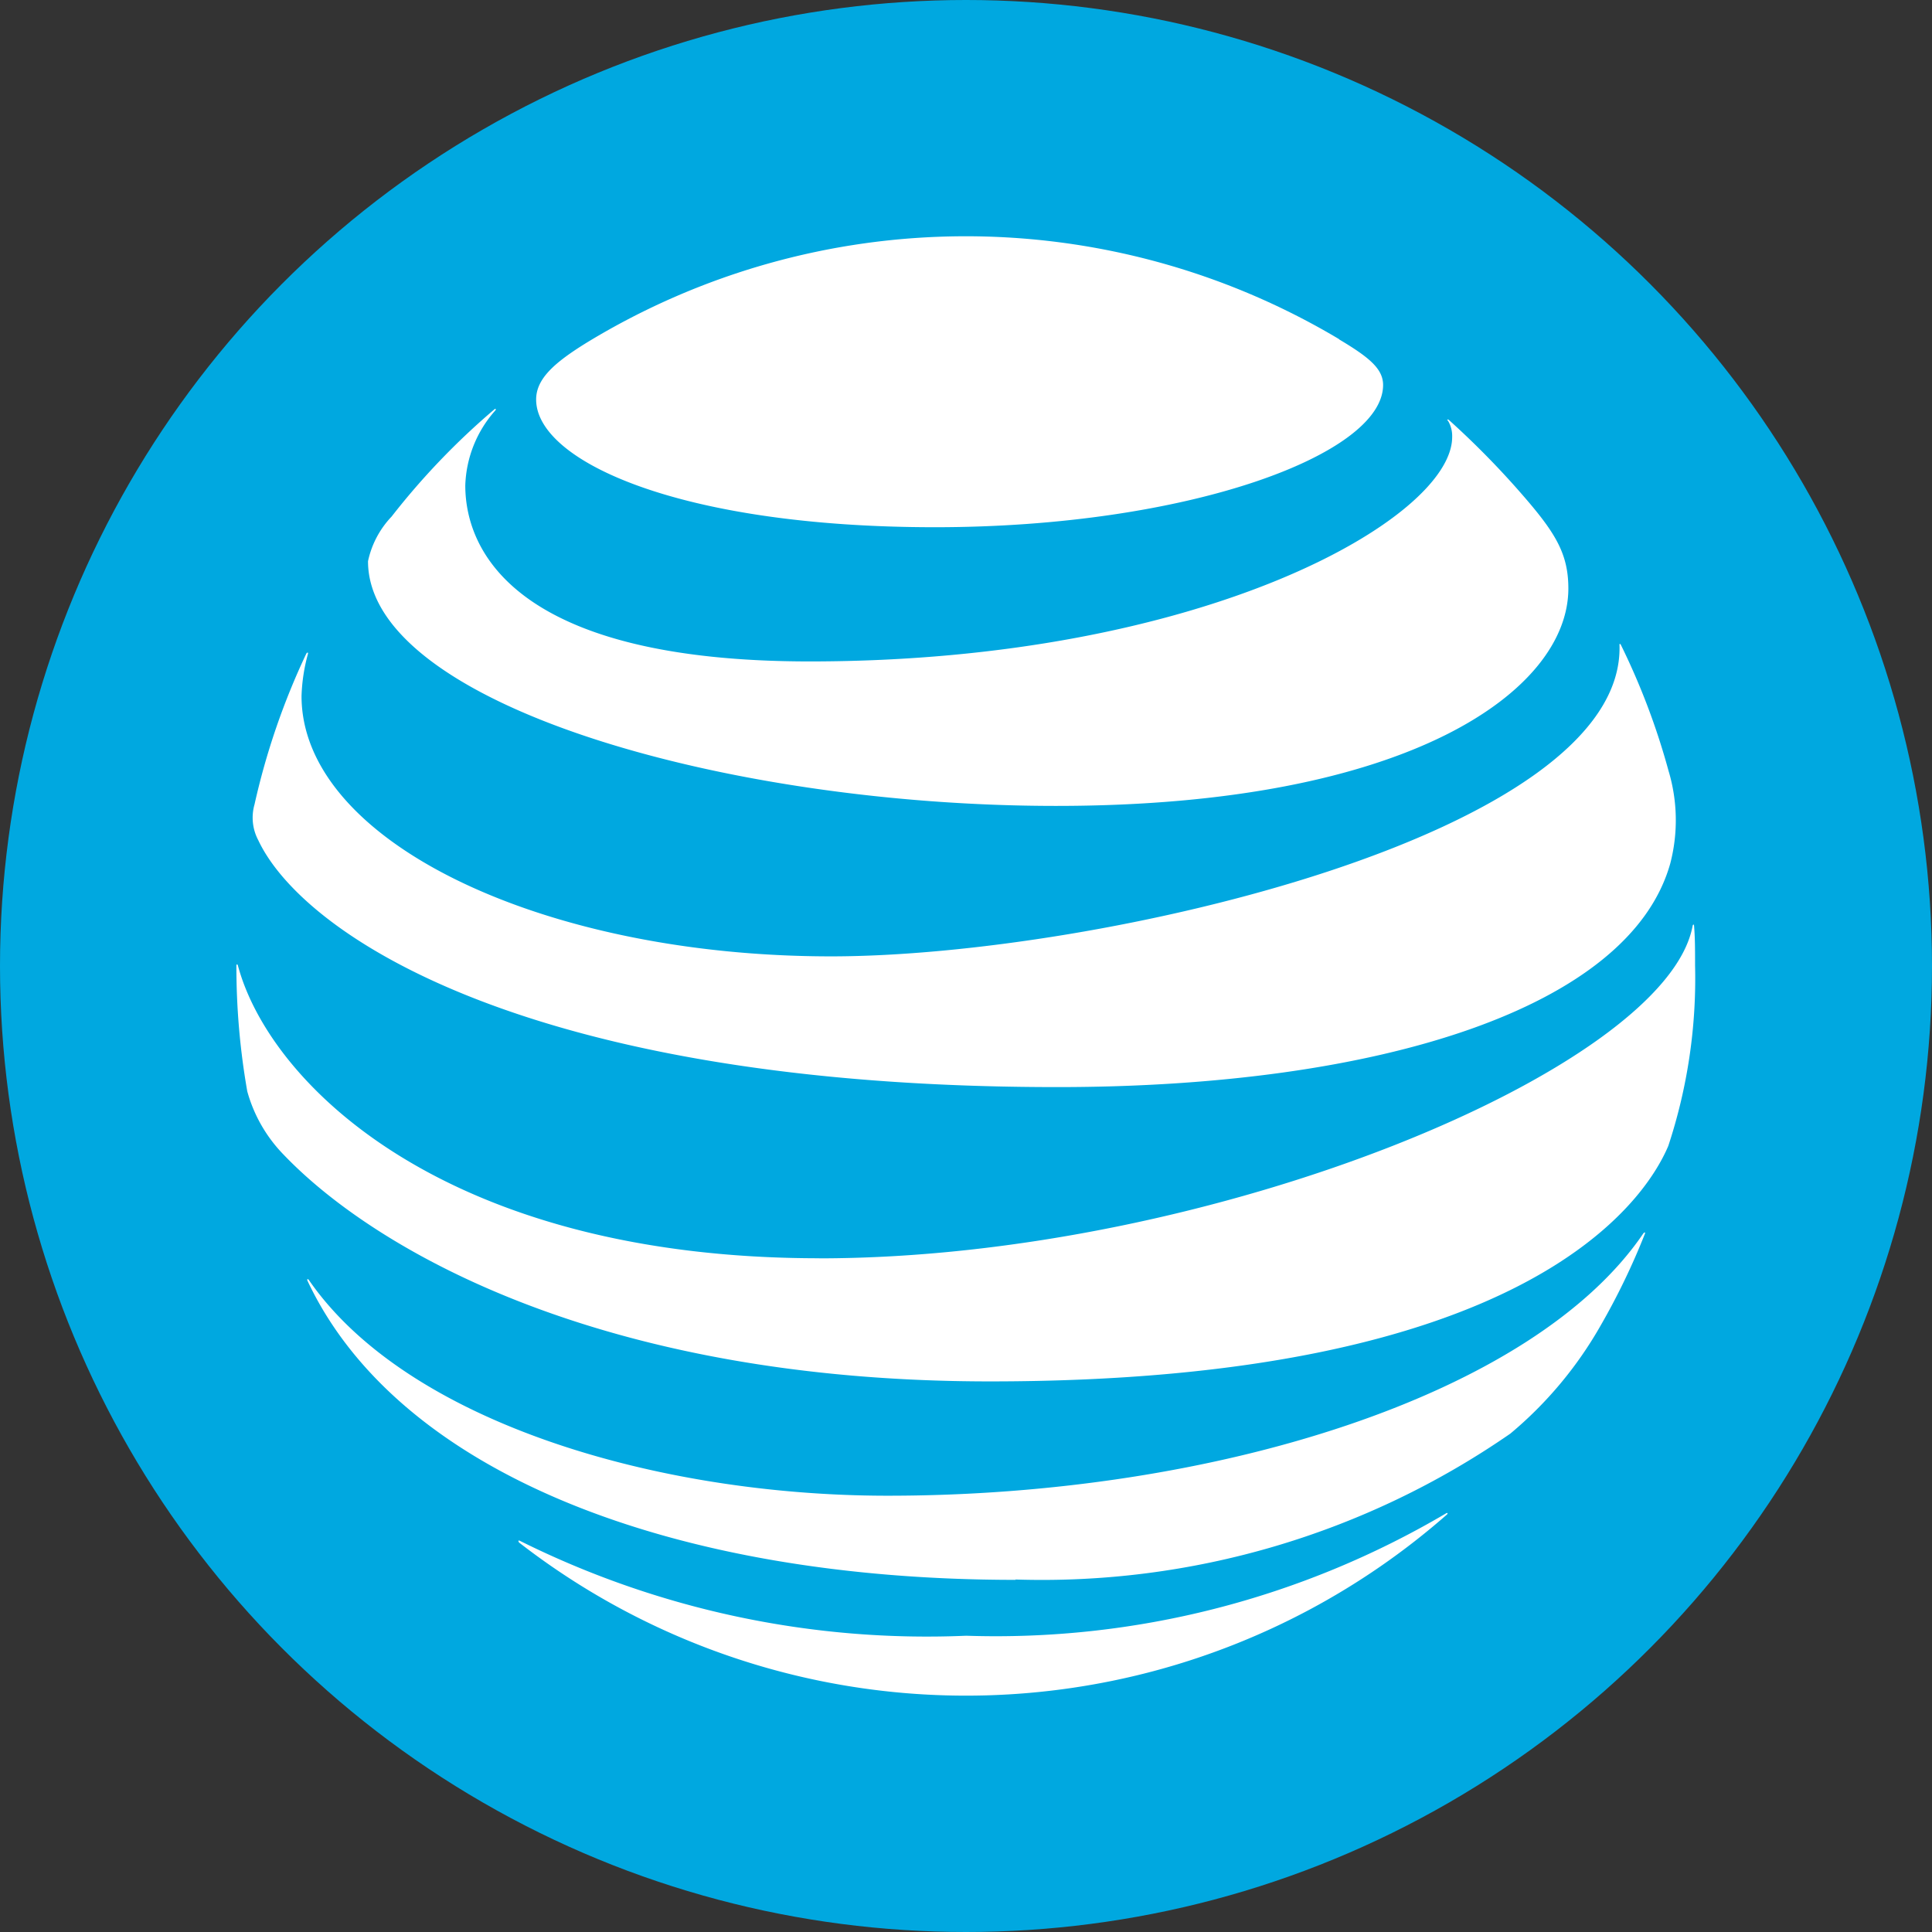
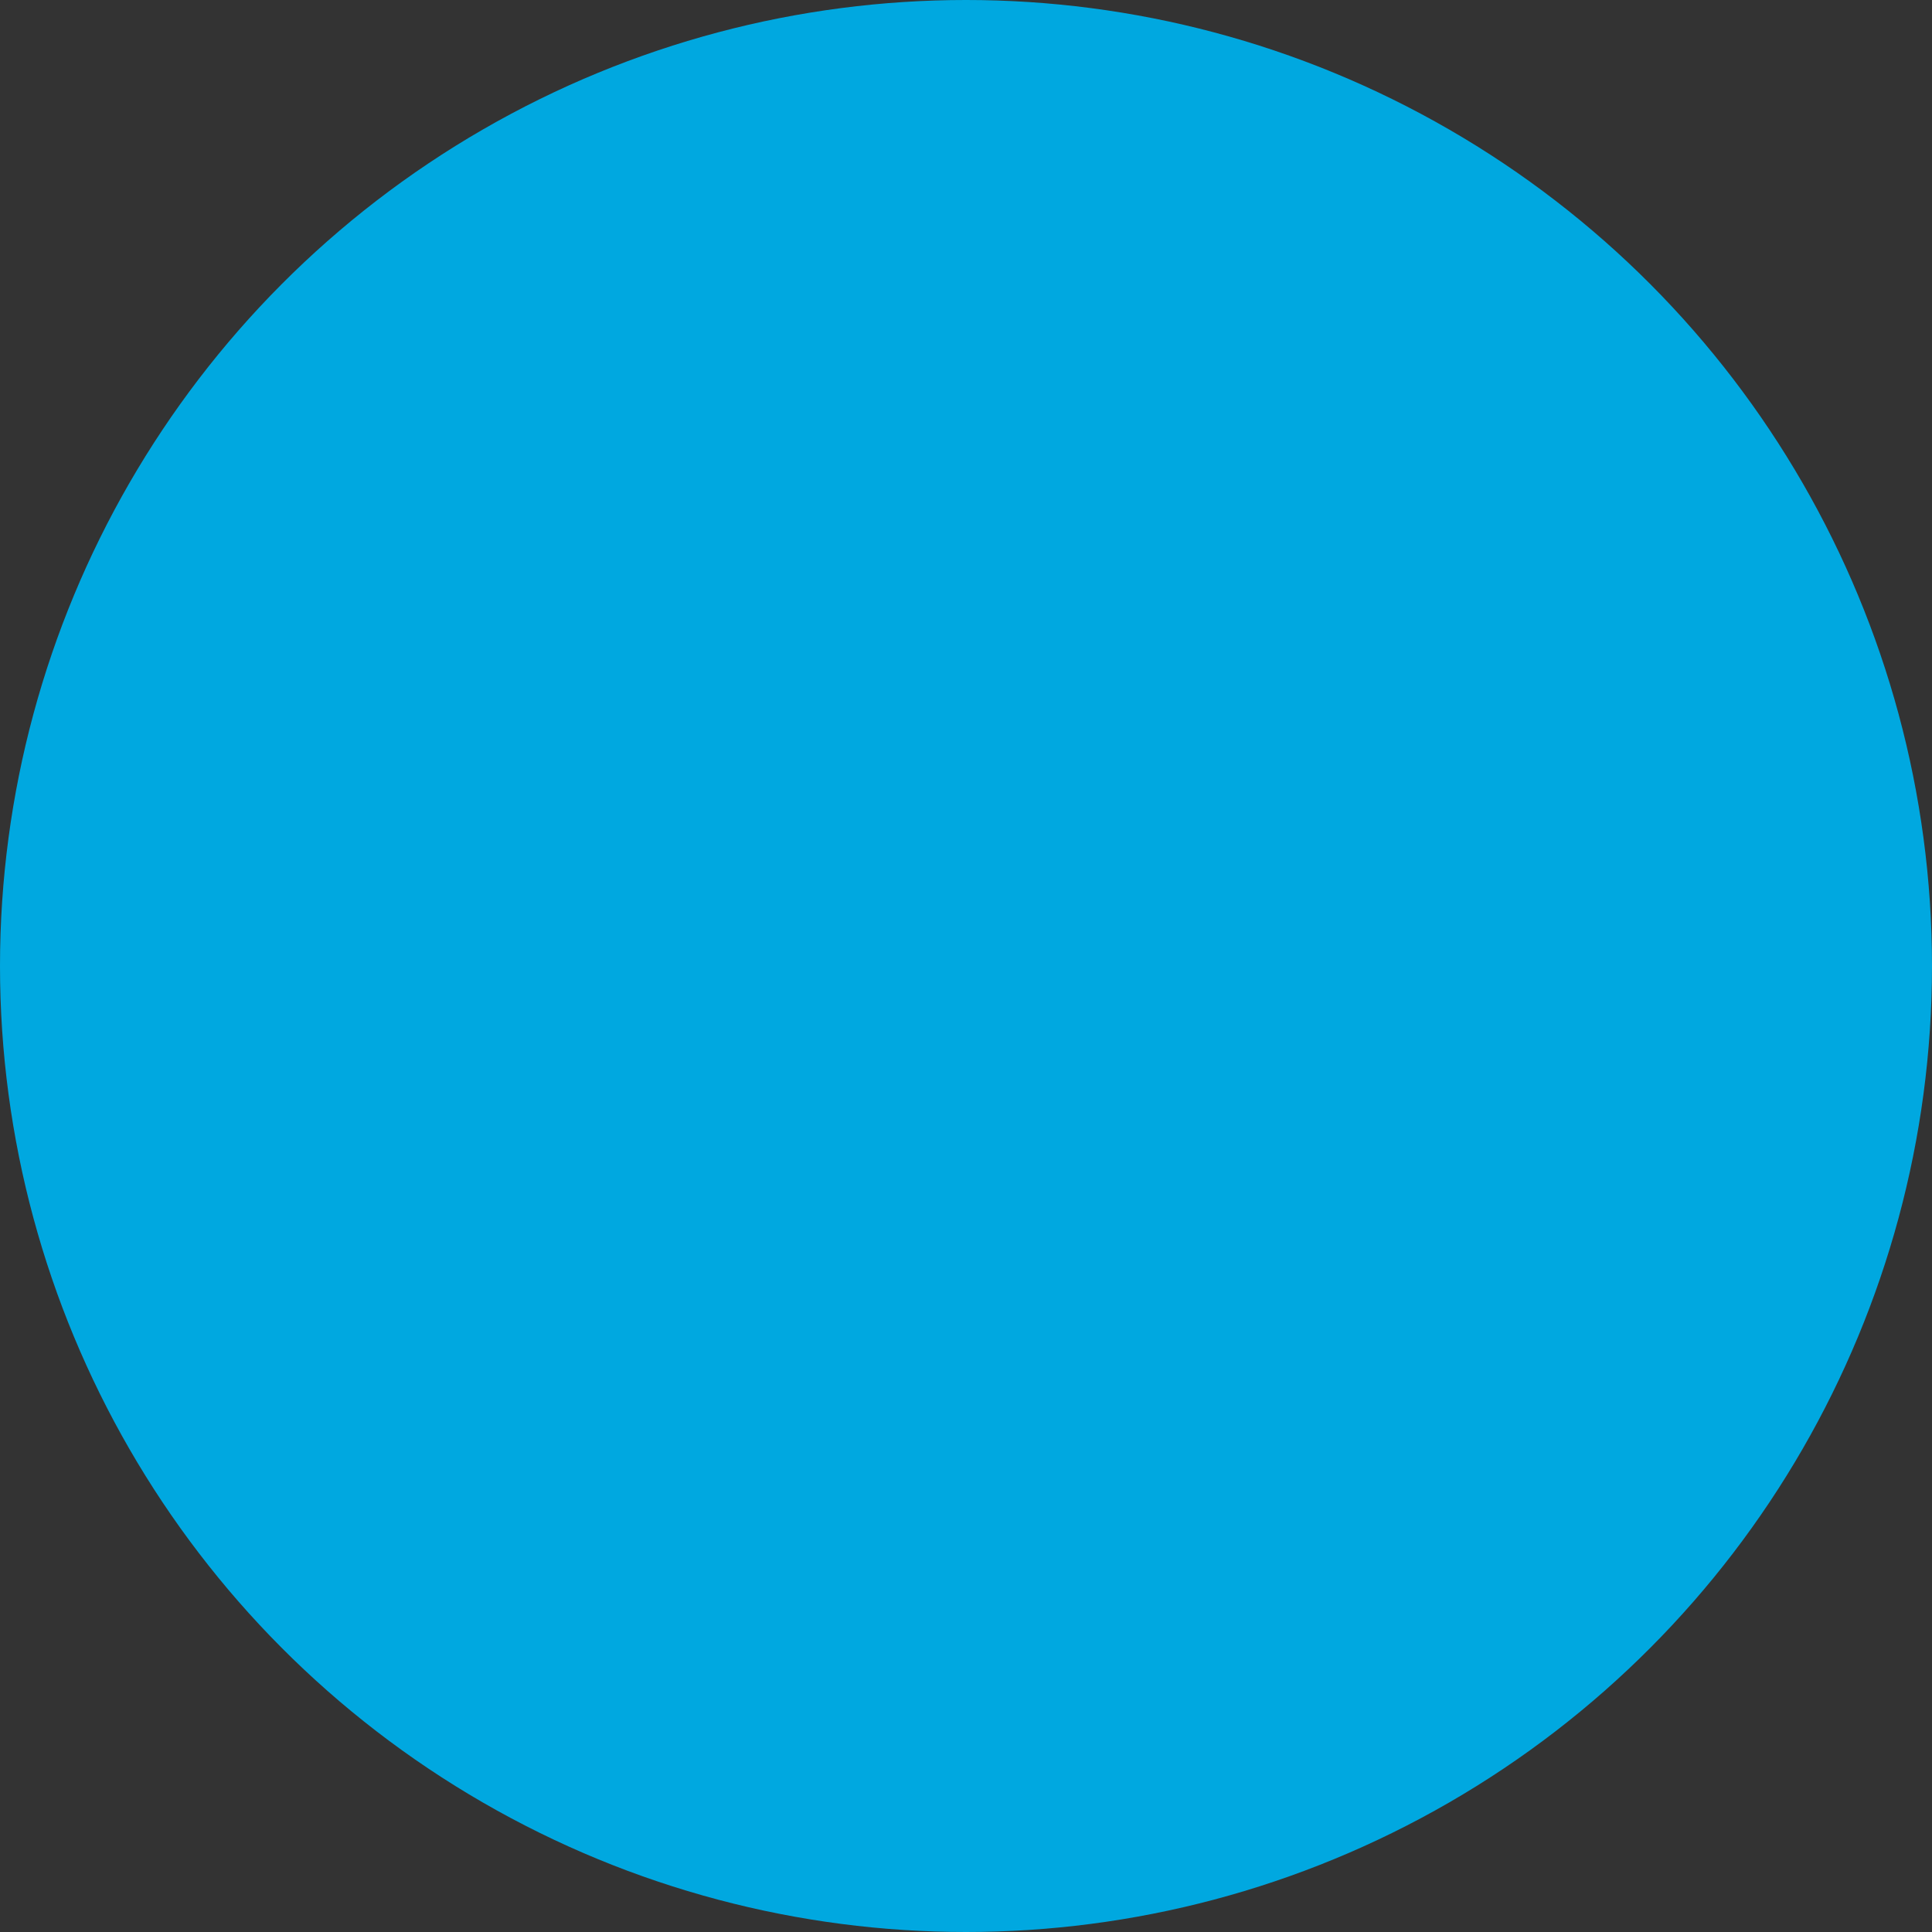
<svg xmlns="http://www.w3.org/2000/svg" width="21.65" height="21.65" viewBox="0 0 21.65 21.65">
  <rect x="0" y="0" width="21.65" height="21.65" fill="#333333" stroke="none" />
  <g id="Group_12" data-name="Group 12" transform="translate(-275 -33)">
    <g id="Group_120" data-name="Group 120" transform="translate(148 70)">
      <g id="Group_118" data-name="Group 118" transform="translate(-27)">
        <circle id="Ellipse_21" data-name="Ellipse 21" cx="10.825" cy="10.825" r="10.825" transform="translate(154 -37)" fill="#00a8e0" />
      </g>
    </g>
-     <path id="Path_28" data-name="Path 28" d="M15.162,26.632a8.169,8.169,0,0,0,10.4-.308c.017-.015.009-.026-.008-.015a9.932,9.932,0,0,1-5.377,1.371,10.226,10.226,0,0,1-5-1.063c-.017-.009-.024,0-.011.015Zm5.568.418a9.22,9.22,0,0,0,5.545-1.635A4.421,4.421,0,0,0,27.289,24.2a7.838,7.838,0,0,0,.493-1.022c.007-.017,0-.026-.017-.006-1.229,1.81-4.79,2.939-8.466,2.939-2.6,0-5.394-.831-6.489-2.419-.011-.014-.022-.008-.015.009,1.02,2.168,4.114,3.353,7.935,3.353Zm-2.2-3.6c-4.184,0-6.157-1.95-6.514-3.28-.005-.019-.017-.015-.017,0a8.105,8.105,0,0,0,.122,1.41,1.644,1.644,0,0,0,.411.713c1.013,1.057,3.539,2.537,7.913,2.537,5.96,0,7.323-1.986,7.6-2.639a5.981,5.981,0,0,0,.3-2.02c0-.172,0-.309-.011-.443,0-.022-.013-.024-.017,0-.3,1.6-5.39,3.723-9.791,3.723Zm-5.743-6.785a8.068,8.068,0,0,0-.585,1.7.538.538,0,0,0,.042.4c.5,1.064,3.038,2.767,8.955,2.767,3.61,0,6.414-.887,6.868-2.506a1.923,1.923,0,0,0-.019-1.037,7.925,7.925,0,0,0-.535-1.414c-.006-.013-.017-.011-.015,0,.071,2.123-5.848,3.492-8.835,3.492-3.235,0-5.934-1.29-5.934-2.917a1.991,1.991,0,0,1,.073-.476c0-.015-.009-.017-.015,0Zm12.785-2.607a.333.333,0,0,1,.051.189c0,.908-2.778,2.515-7.2,2.515-3.251,0-3.859-1.206-3.859-1.973a1.324,1.324,0,0,1,.337-.84c.012-.017,0-.024-.013-.01a8.157,8.157,0,0,0-1.15,1.2,1.036,1.036,0,0,0-.264.5c0,1.59,3.984,2.742,7.71,2.742,3.97,0,5.741-1.3,5.741-2.436,0-.407-.158-.645-.564-1.106a9.637,9.637,0,0,0-.776-.784c-.013-.01-.021,0-.013.011Zm-1.217-.908a8.165,8.165,0,0,0-8.421.034c-.369.227-.576.409-.576.643,0,.69,1.611,1.431,4.469,1.431,2.829,0,5.022-.812,5.022-1.594C24.849,13.48,24.686,13.35,24.356,13.153Z" transform="translate(265.65 23.65)" fill="#fff" />
  </g>
</svg>